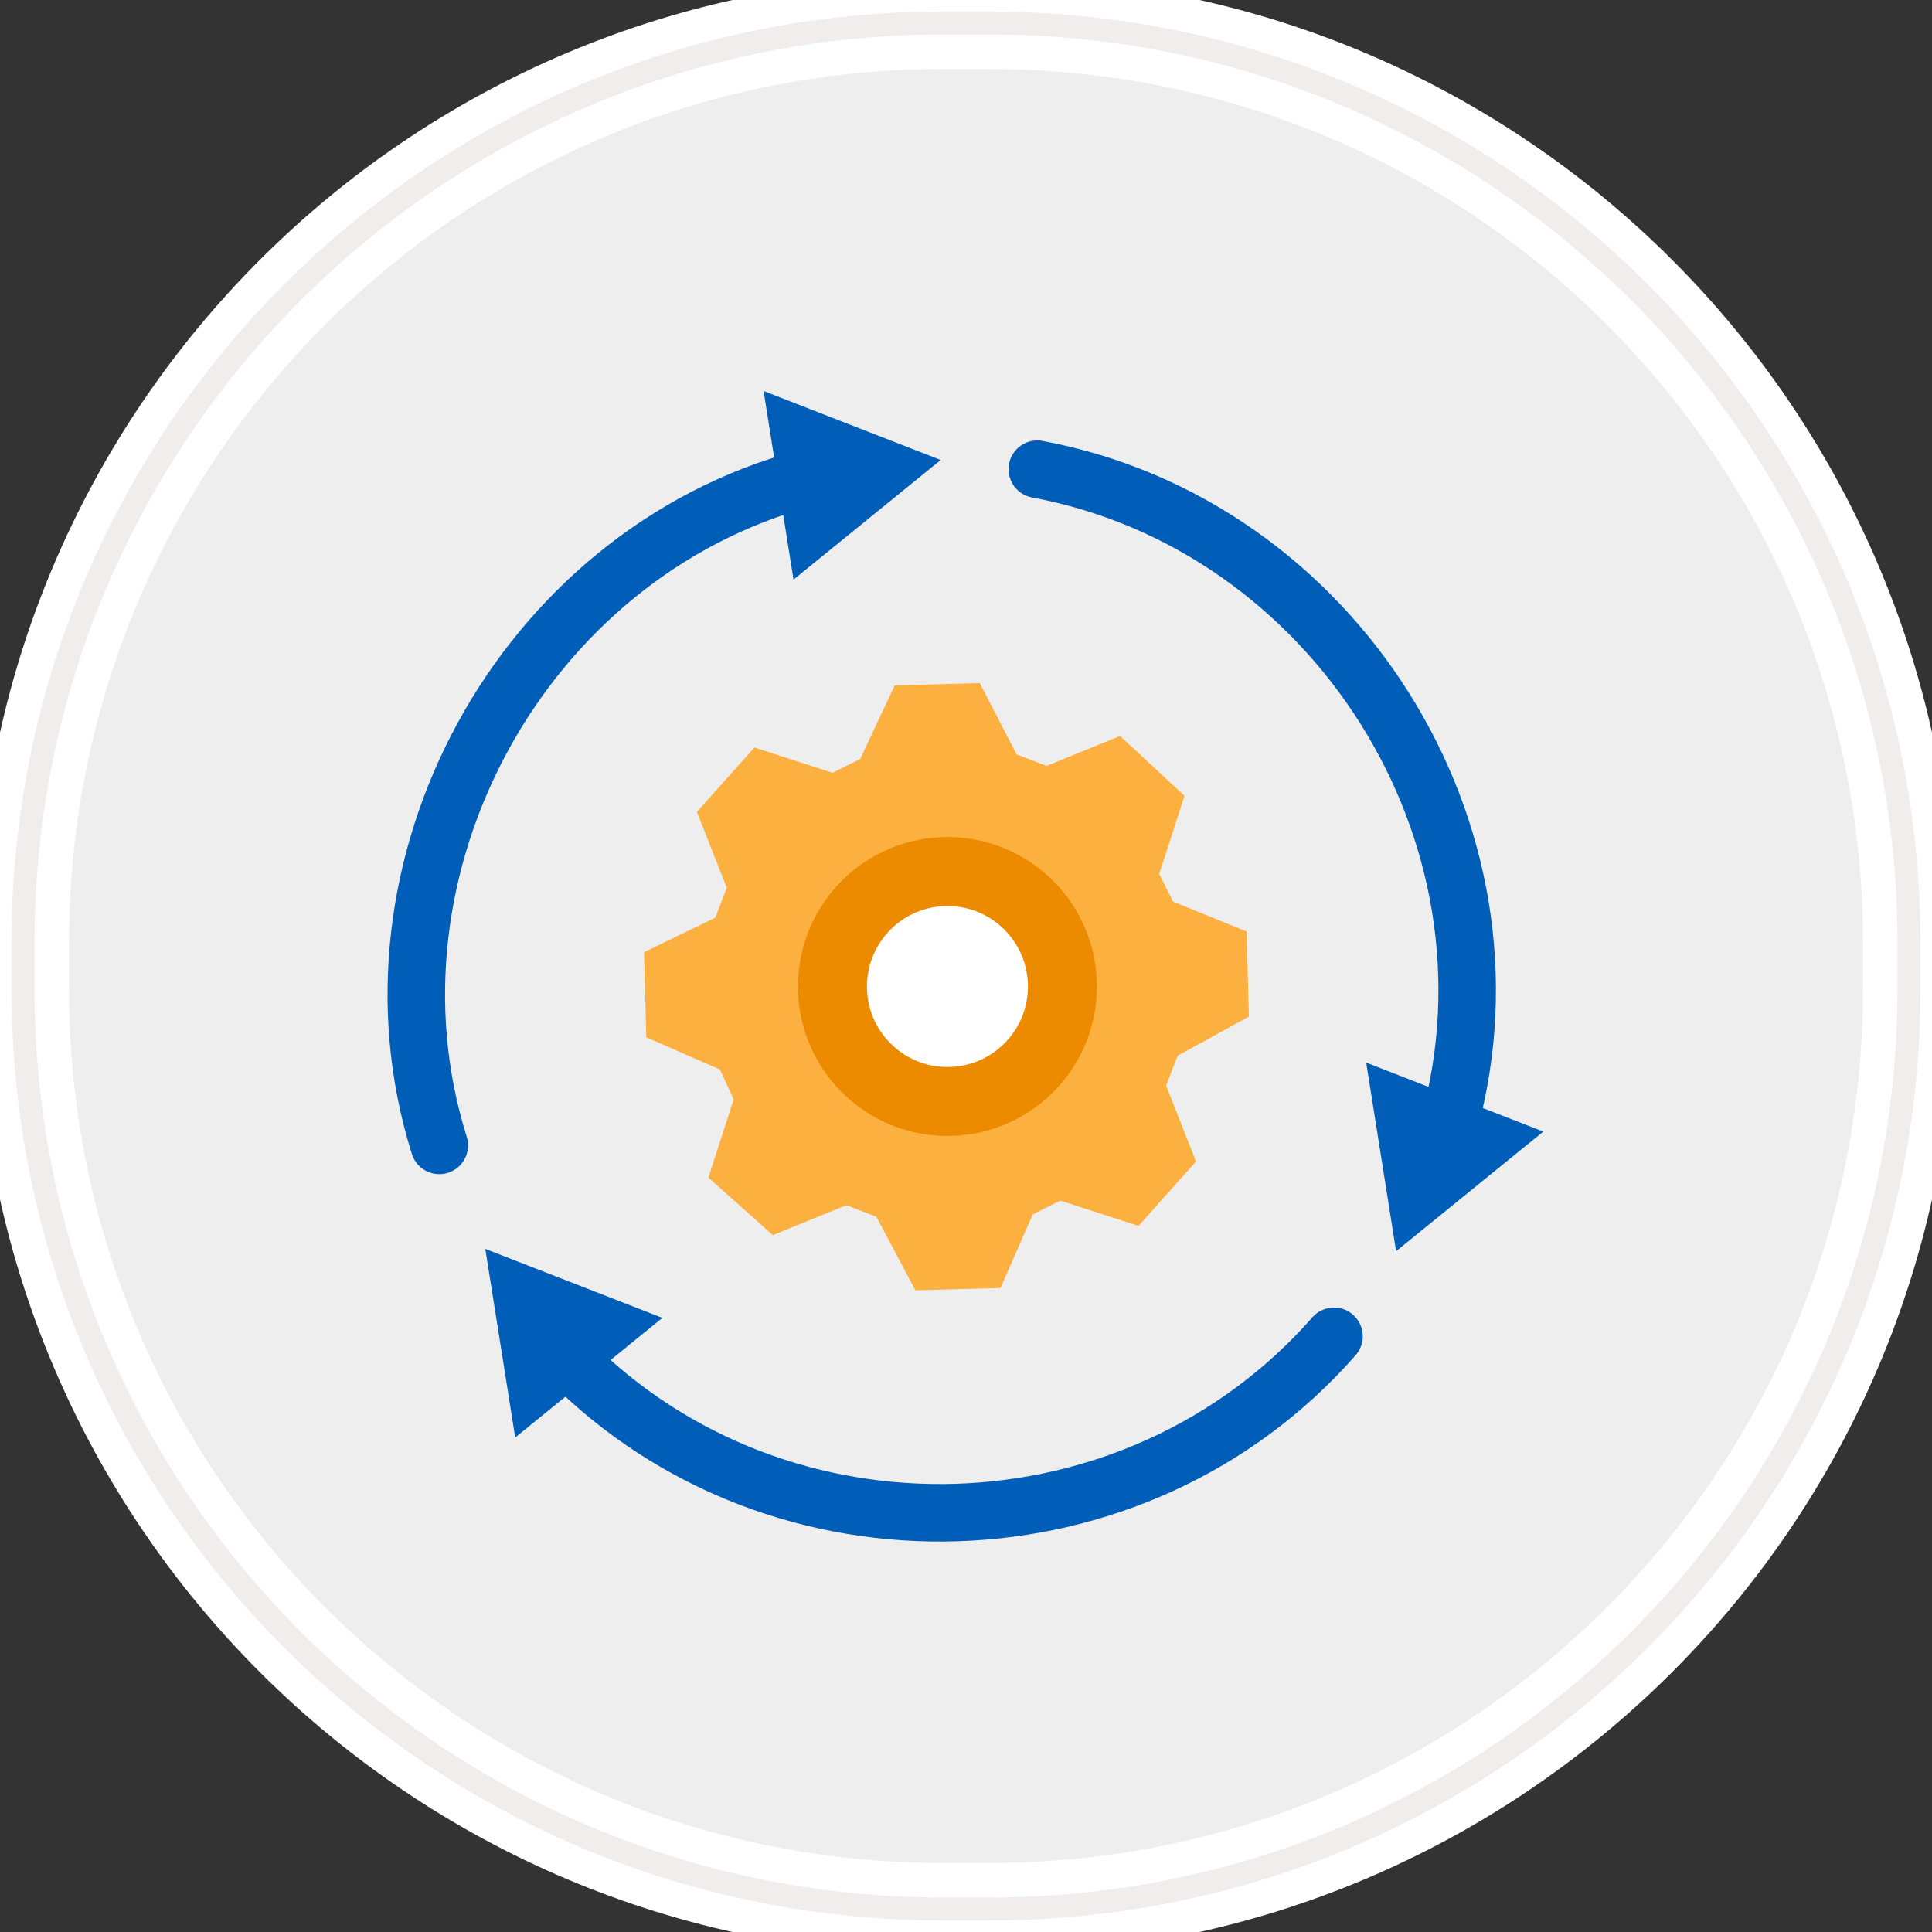
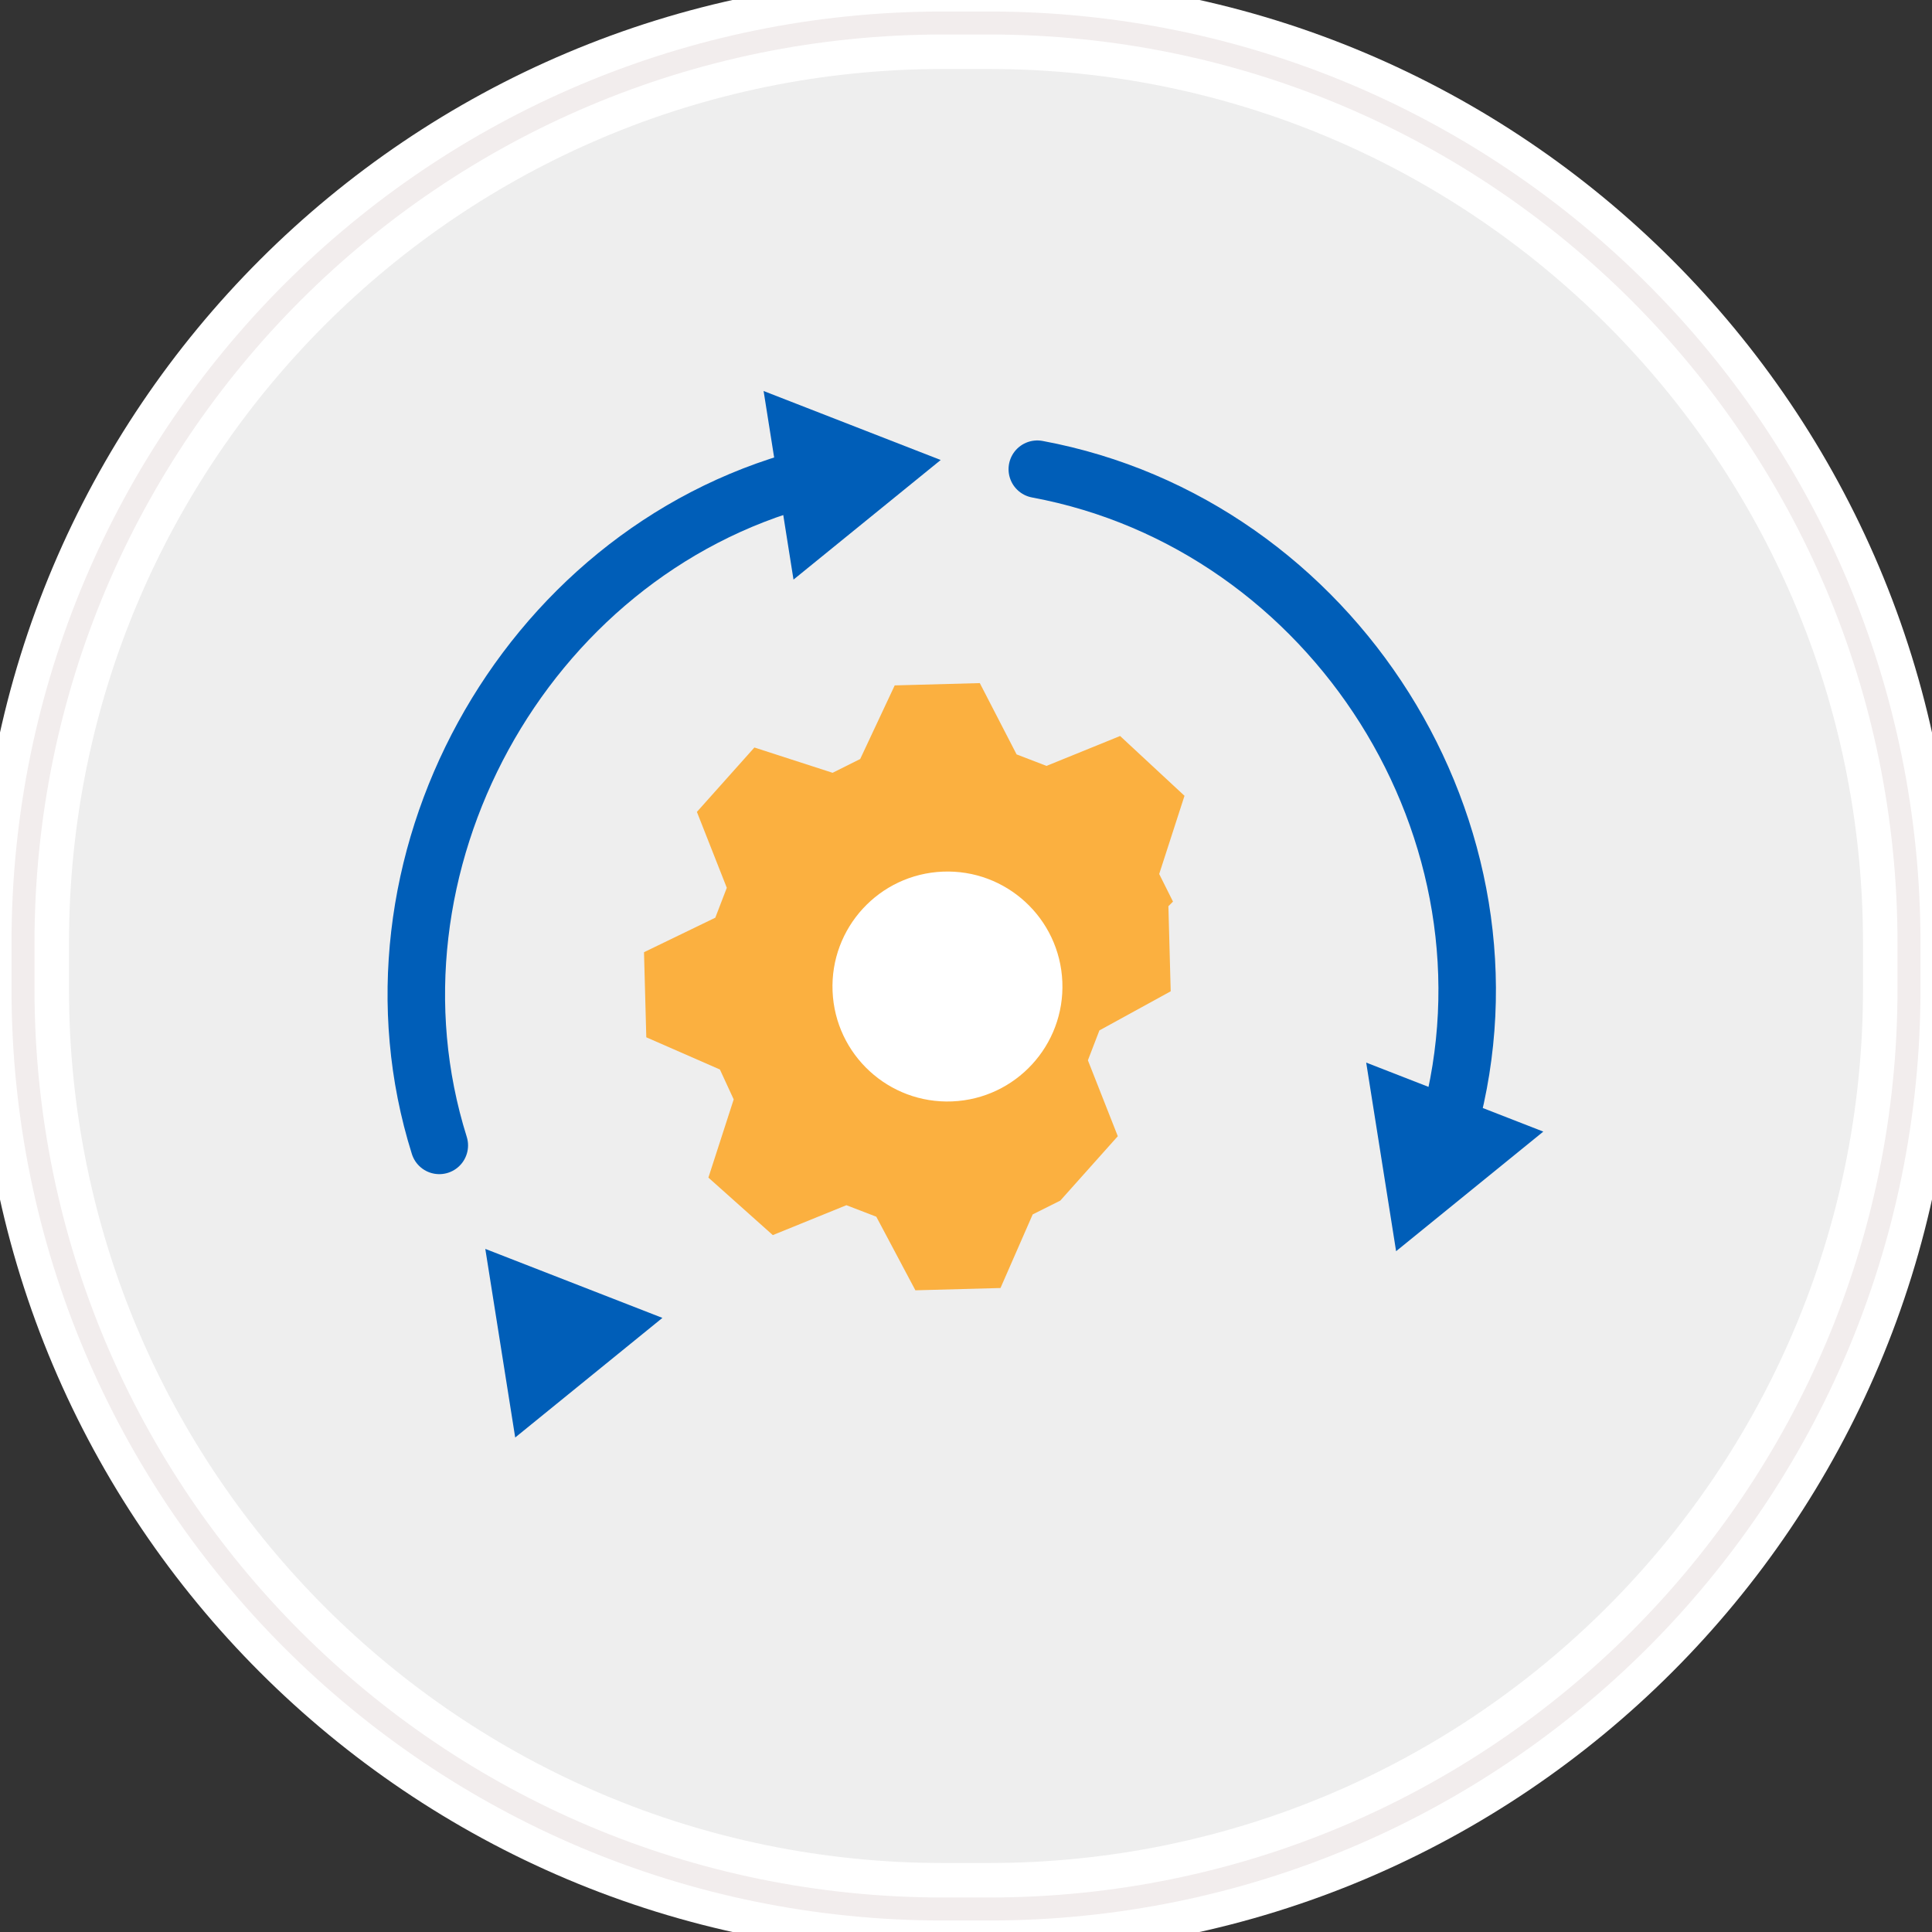
<svg xmlns="http://www.w3.org/2000/svg" xmlns:ns1="http://www.bohemiancoding.com/sketch/ns" version="1.1" id="Layer_1" x="0px" y="0px" viewBox="0 0 84 84" style="enable-background:new 0 0 84 84;" xml:space="preserve">
  <rect x="0" y="0" width="84" height="84" fill="#333333" stroke="none" />
  <style type="text/css">
	.st0{fill:#EEEEEE;stroke:#FFFFFF;stroke-width:4;}
	.st1{fill:none;stroke:#F2EDED;}
	.st2{fill:#0383DB;}
	.st3{fill:#005EB8;}
	.st4{fill:#C1E0F7;}
	.st5{fill:#FFFFFF;}
	.st6{fill:#123155;}
	.st7{fill:#ED8B00;}
	.st8{fill:#FBB040;}
	.st9{fill:none;stroke:#005EB8;stroke-width:2.5;stroke-linecap:round;stroke-miterlimit:10;}
	.st10{fill:none;stroke:#ED8B00;stroke-width:3;stroke-miterlimit:10;}
	.st11{fill:#F9CA8C;}
</style>
  <g id="Rectangle-290_4_">
    <g ns1:type="MSShapeGroup">
      <path id="path-1_11_" class="st0" d="M41,1h2c22.1,0,40,17.9,40,40v2c0,22.1-17.9,40-40,40h-2C18.9,83,1,65.1,1,43v-2    C1,18.9,18.9,1,41,1z" />
    </g>
    <g>
      <path id="path-1_10_" class="st1" d="M41,1h2c22.1,0,40,17.9,40,40v2c0,22.1-17.9,40-40,40h-2C18.9,83,1,65.1,1,43v-2    C1,18.9,18.9,1,41,1z" />
    </g>
  </g>
  <g>
    <g>
      <g>
        <path class="st9" d="M35,20.8c-12.3,3.3-19.7,16.9-15.9,29" />
        <g>
          <polygon class="st3" points="33.2,17 40.9,20 34.5,25.2     " />
        </g>
      </g>
    </g>
    <g>
      <g>
        <path class="st9" d="M63,48.9c3.5-12.7-5-26.1-17.9-28.5" />
        <g>
          <polygon class="st3" points="67.1,49.2 60.7,54.4 59.4,46.2     " />
        </g>
      </g>
    </g>
    <g>
      <g>
-         <path class="st9" d="M24.7,59.1c9.2,9.3,24.7,8.8,33.3-1" />
        <g>
          <polygon class="st3" points="22.4,62.5 21.1,54.3 28.8,57.3     " />
        </g>
      </g>
    </g>
    <g>
-       <path class="st8" d="M31.3,46.5l0.6,1.3l-1.1,3.4l2.8,2.5l3.2-1.3l1.3,0.5l1.7,3.2l3.7-0.1l1.4-3.2l1.2-0.6l3.4,1.1l2.5-2.8    l-1.3-3.3l0.5-1.3l3.1-1.7l-0.1-3.7L51,39.2l-0.6-1.2l1.1-3.4L48.7,32l-3.2,1.3l-1.3-0.5l-1.6-3.1l-3.7,0.1L37.4,33l-1.2,0.6    l-3.4-1.1l-2.5,2.8l1.3,3.3l-0.5,1.3L28,41.4l0.1,3.7L31.3,46.5z" />
+       <path class="st8" d="M31.3,46.5l0.6,1.3l-1.1,3.4l2.8,2.5l3.2-1.3l1.3,0.5l1.7,3.2l3.7-0.1l1.4-3.2l1.2-0.6l2.5-2.8    l-1.3-3.3l0.5-1.3l3.1-1.7l-0.1-3.7L51,39.2l-0.6-1.2l1.1-3.4L48.7,32l-3.2,1.3l-1.3-0.5l-1.6-3.1l-3.7,0.1L37.4,33l-1.2,0.6    l-3.4-1.1l-2.5,2.8l1.3,3.3l-0.5,1.3L28,41.4l0.1,3.7L31.3,46.5z" />
      <g id="XMLID_7_">
        <g>
          <g>
            <ellipse transform="matrix(0.999 -4.113785e-02 4.113785e-02 0.999 -1.73 1.73)" class="st5" cx="41.2" cy="42.9" rx="5" ry="5" />
          </g>
          <g>
-             <ellipse transform="matrix(0.999 -4.084602e-02 4.084602e-02 0.999 -1.718 1.718)" class="st10" cx="41.2" cy="42.9" rx="5" ry="5" />
-           </g>
+             </g>
        </g>
      </g>
    </g>
  </g>
</svg>